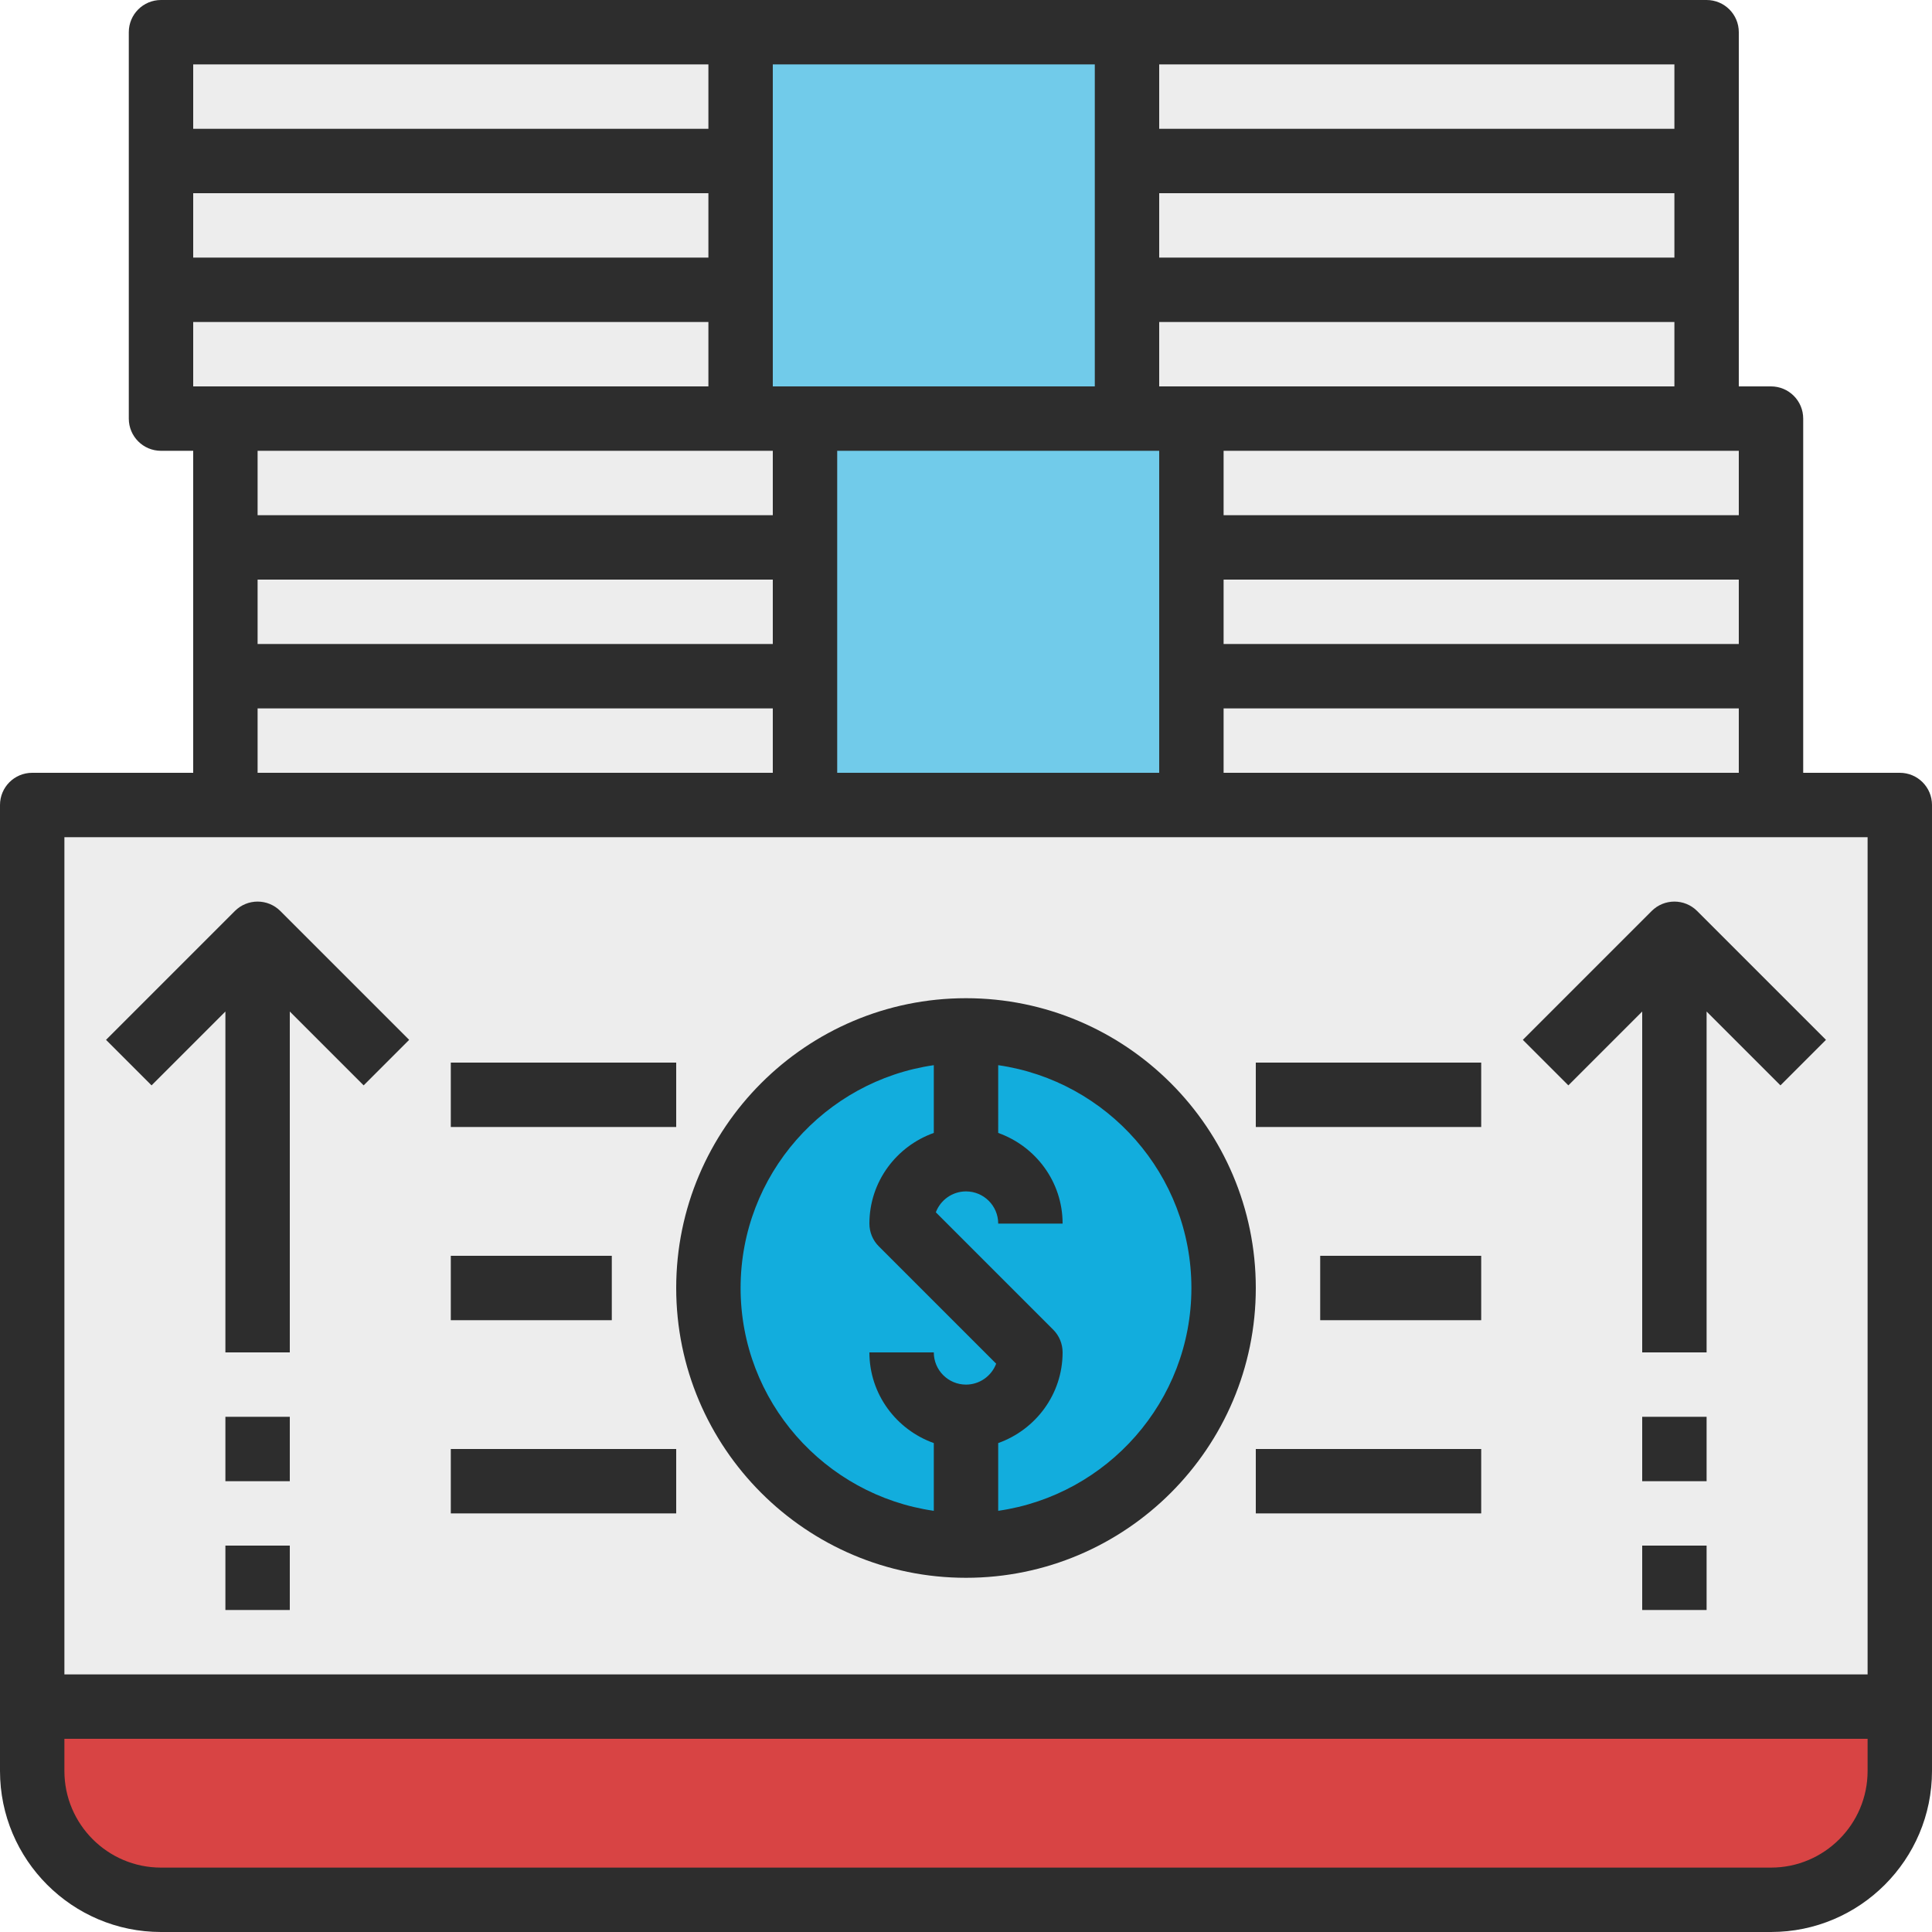
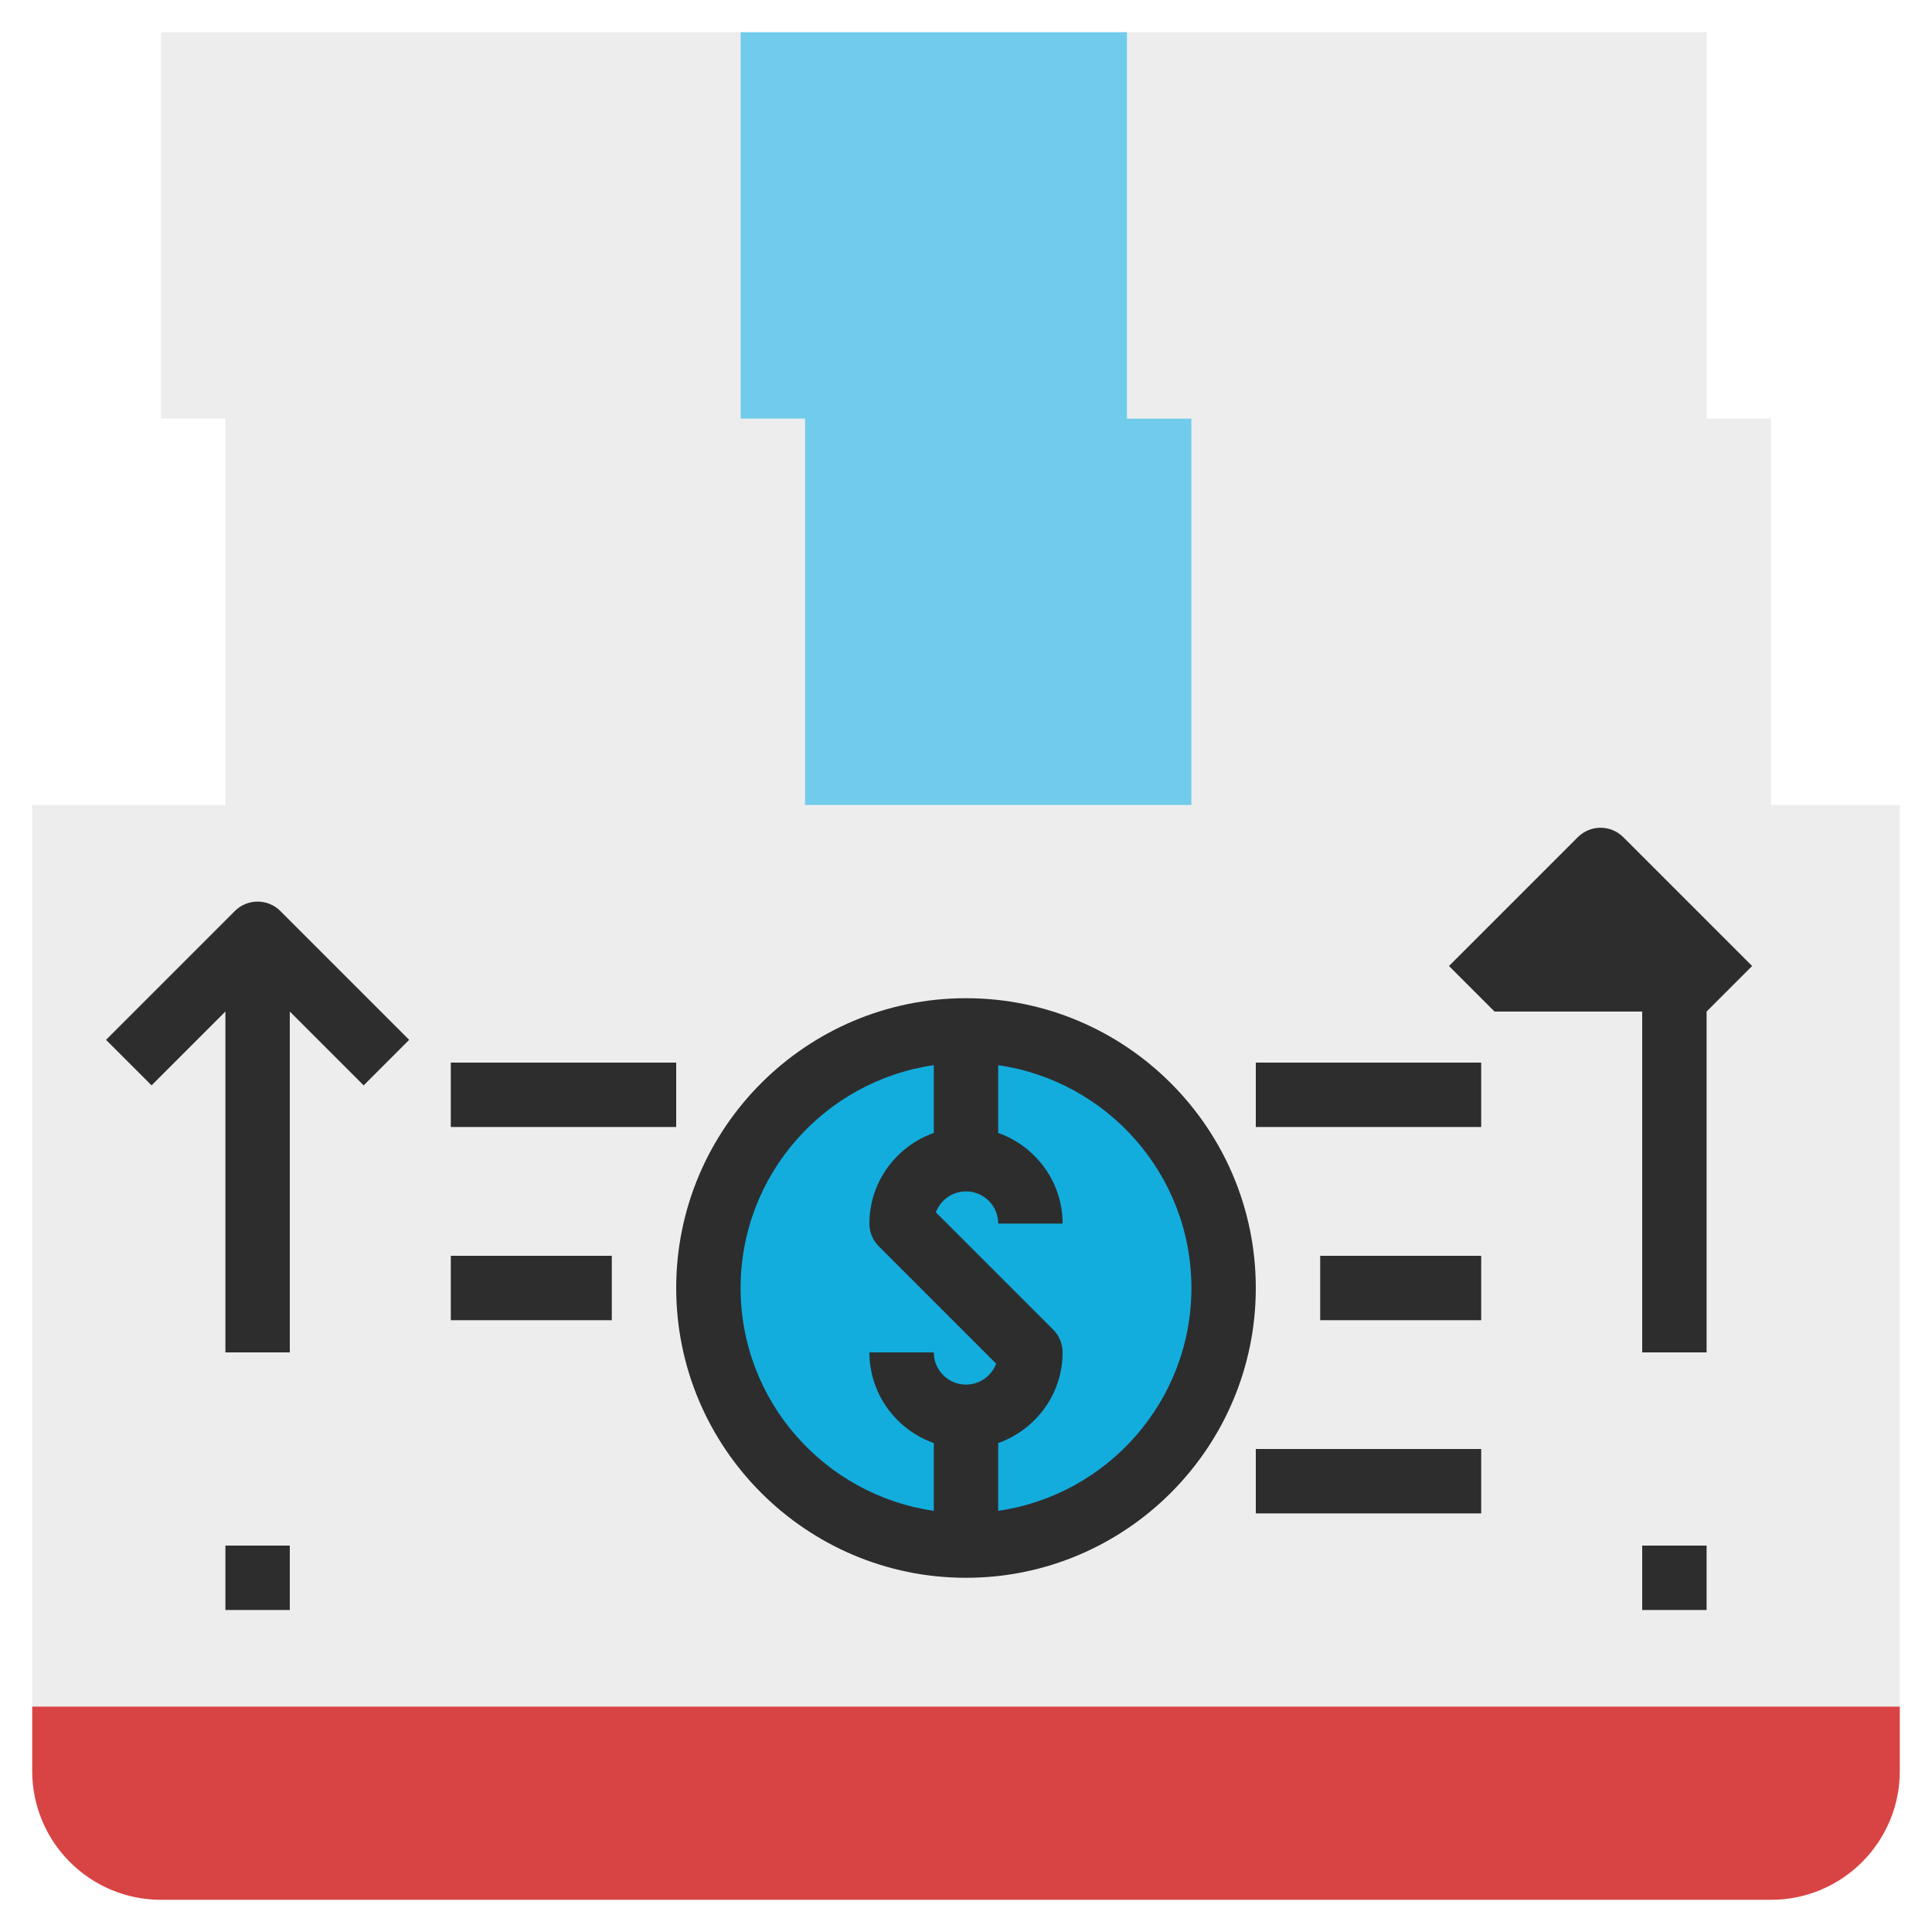
<svg xmlns="http://www.w3.org/2000/svg" version="1.1" id="Layer_1" x="0px" y="0px" viewBox="0 0 480 480" style="enable-background:new 0 0 480 480;" xml:space="preserve">
  <path style="fill:#EDEDED;" d="M440,168v-32v-32h-16V72V40V8H280v32v32v32h16v32v32v32h-16h-80v-32v-32v-32h-16V72V40V8H40v32v32v32  h16v32v32v32H8v224h464V200h-32V168z M240,384c-35.344,0-64-28.656-64-64s28.656-64,64-64s64,28.656,64,64S275.344,384,240,384z" />
  <polygon style="fill:#71CBEA;" points="184,72 184,104 200,104 200,136 200,168 200,200 280,200 296,200 296,168 296,136 296,104   280,104 280,72 280,40 280,8 184,8 184,40 " />
  <path style="fill:#D84444;" d="M8,440c0,17.672,14.328,32,32,32h400c17.672,0,32-14.328,32-32v-16H8V440z" />
  <circle style="fill:#12ADDD;" cx="240" cy="320" r="64" />
  <g>
-     <path style="fill:#2D2D2D;" d="M472,192h-24v-24v-32v-32c0-4.424-3.576-8-8-8h-8V72V40V8c0-4.424-3.576-8-8-8H280h-96H40   c-4.424,0-8,3.576-8,8v32v32v32c0,4.424,3.576,8,8,8h8v24v32v24H8c-4.424,0-8,3.576-8,8v240c0,22.056,17.944,40,40,40h400   c22.056,0,40-17.944,40-40V200C480,195.576,476.424,192,472,192z M208,192v-24v-32v-24h72h8v24v32v24H208z M64,144h128v16H64V144z    M56,96h-8V80h128v16H56z M176,64H48V48h128V64z M416,64H288V48h128V64z M424,112h8v16H304v-16H424z M304,144h128v16H304V144z    M304,176h128v16H304V176z M296,96h-8V80h128v16H296z M416,32H288V16h128V32z M272,40v32v24h-72h-8V72V40V16h80V40z M48,16h128v16   H48V16z M184,112h8v16H64v-16H184z M64,176h128v16H64V176z M56,208h144h96h144h24v208H16V208H56z M440,464H40   c-13.232,0-24-10.768-24-24v-8h448v8C464,453.232,453.232,464,440,464z" />
    <path style="fill:#2D2D2D;" d="M240,392c39.704,0,72-32.296,72-72s-32.296-72-72-72s-72,32.296-72,72S200.296,392,240,392z    M296,320c0,28.152-20.912,51.456-48,55.36v-16.832c9.288-3.312,16-12.112,16-22.528c0-2.128-0.84-4.16-2.344-5.656l-29.152-29.152   c1.144-3.024,4.072-5.192,7.496-5.192c4.416,0,8,3.584,8,8h16c0-10.416-6.712-19.216-16-22.528V264.64   C275.088,268.544,296,291.848,296,320z M232,264.64v16.832c-9.288,3.312-16,12.112-16,22.528c0,2.128,0.84,4.16,2.344,5.656   l29.152,29.152C246.352,341.832,243.424,344,240,344c-4.416,0-8-3.584-8-8h-16c0,10.416,6.712,19.216,16,22.528v16.832   c-27.088-3.904-48-27.208-48-55.36S204.912,268.544,232,264.64z" />
    <rect x="328" y="312" style="fill:#2D2D2D;" width="40" height="16" />
    <rect x="112" y="312" style="fill:#2D2D2D;" width="40" height="16" />
    <rect x="312" y="264" style="fill:#2D2D2D;" width="56" height="16" />
    <rect x="112" y="264" style="fill:#2D2D2D;" width="56" height="16" />
    <rect x="312" y="360" style="fill:#2D2D2D;" width="56" height="16" />
-     <rect x="112" y="360" style="fill:#2D2D2D;" width="56" height="16" />
-     <path style="fill:#2D2D2D;" d="M408,251.312V336h16v-84.688l18.344,18.344l11.312-11.312l-32-32c-3.128-3.128-8.184-3.128-11.312,0   l-32,32l11.312,11.312L408,251.312z" />
+     <path style="fill:#2D2D2D;" d="M408,251.312V336h16v-84.688l11.312-11.312l-32-32c-3.128-3.128-8.184-3.128-11.312,0   l-32,32l11.312,11.312L408,251.312z" />
    <path style="fill:#2D2D2D;" d="M56,251.312V336h16v-84.688l18.344,18.344l11.312-11.312l-32-32c-3.128-3.128-8.184-3.128-11.312,0   l-32,32l11.312,11.312L56,251.312z" />
-     <rect x="408" y="352" style="fill:#2D2D2D;" width="16" height="16" />
    <rect x="408" y="384" style="fill:#2D2D2D;" width="16" height="16" />
-     <rect x="56" y="352" style="fill:#2D2D2D;" width="16" height="16" />
    <rect x="56" y="384" style="fill:#2D2D2D;" width="16" height="16" />
  </g>
  <g>
</g>
  <g>
</g>
  <g>
</g>
  <g>
</g>
  <g>
</g>
  <g>
</g>
  <g>
</g>
  <g>
</g>
  <g>
</g>
  <g>
</g>
  <g>
</g>
  <g>
</g>
  <g>
</g>
  <g>
</g>
  <g>
</g>
</svg>